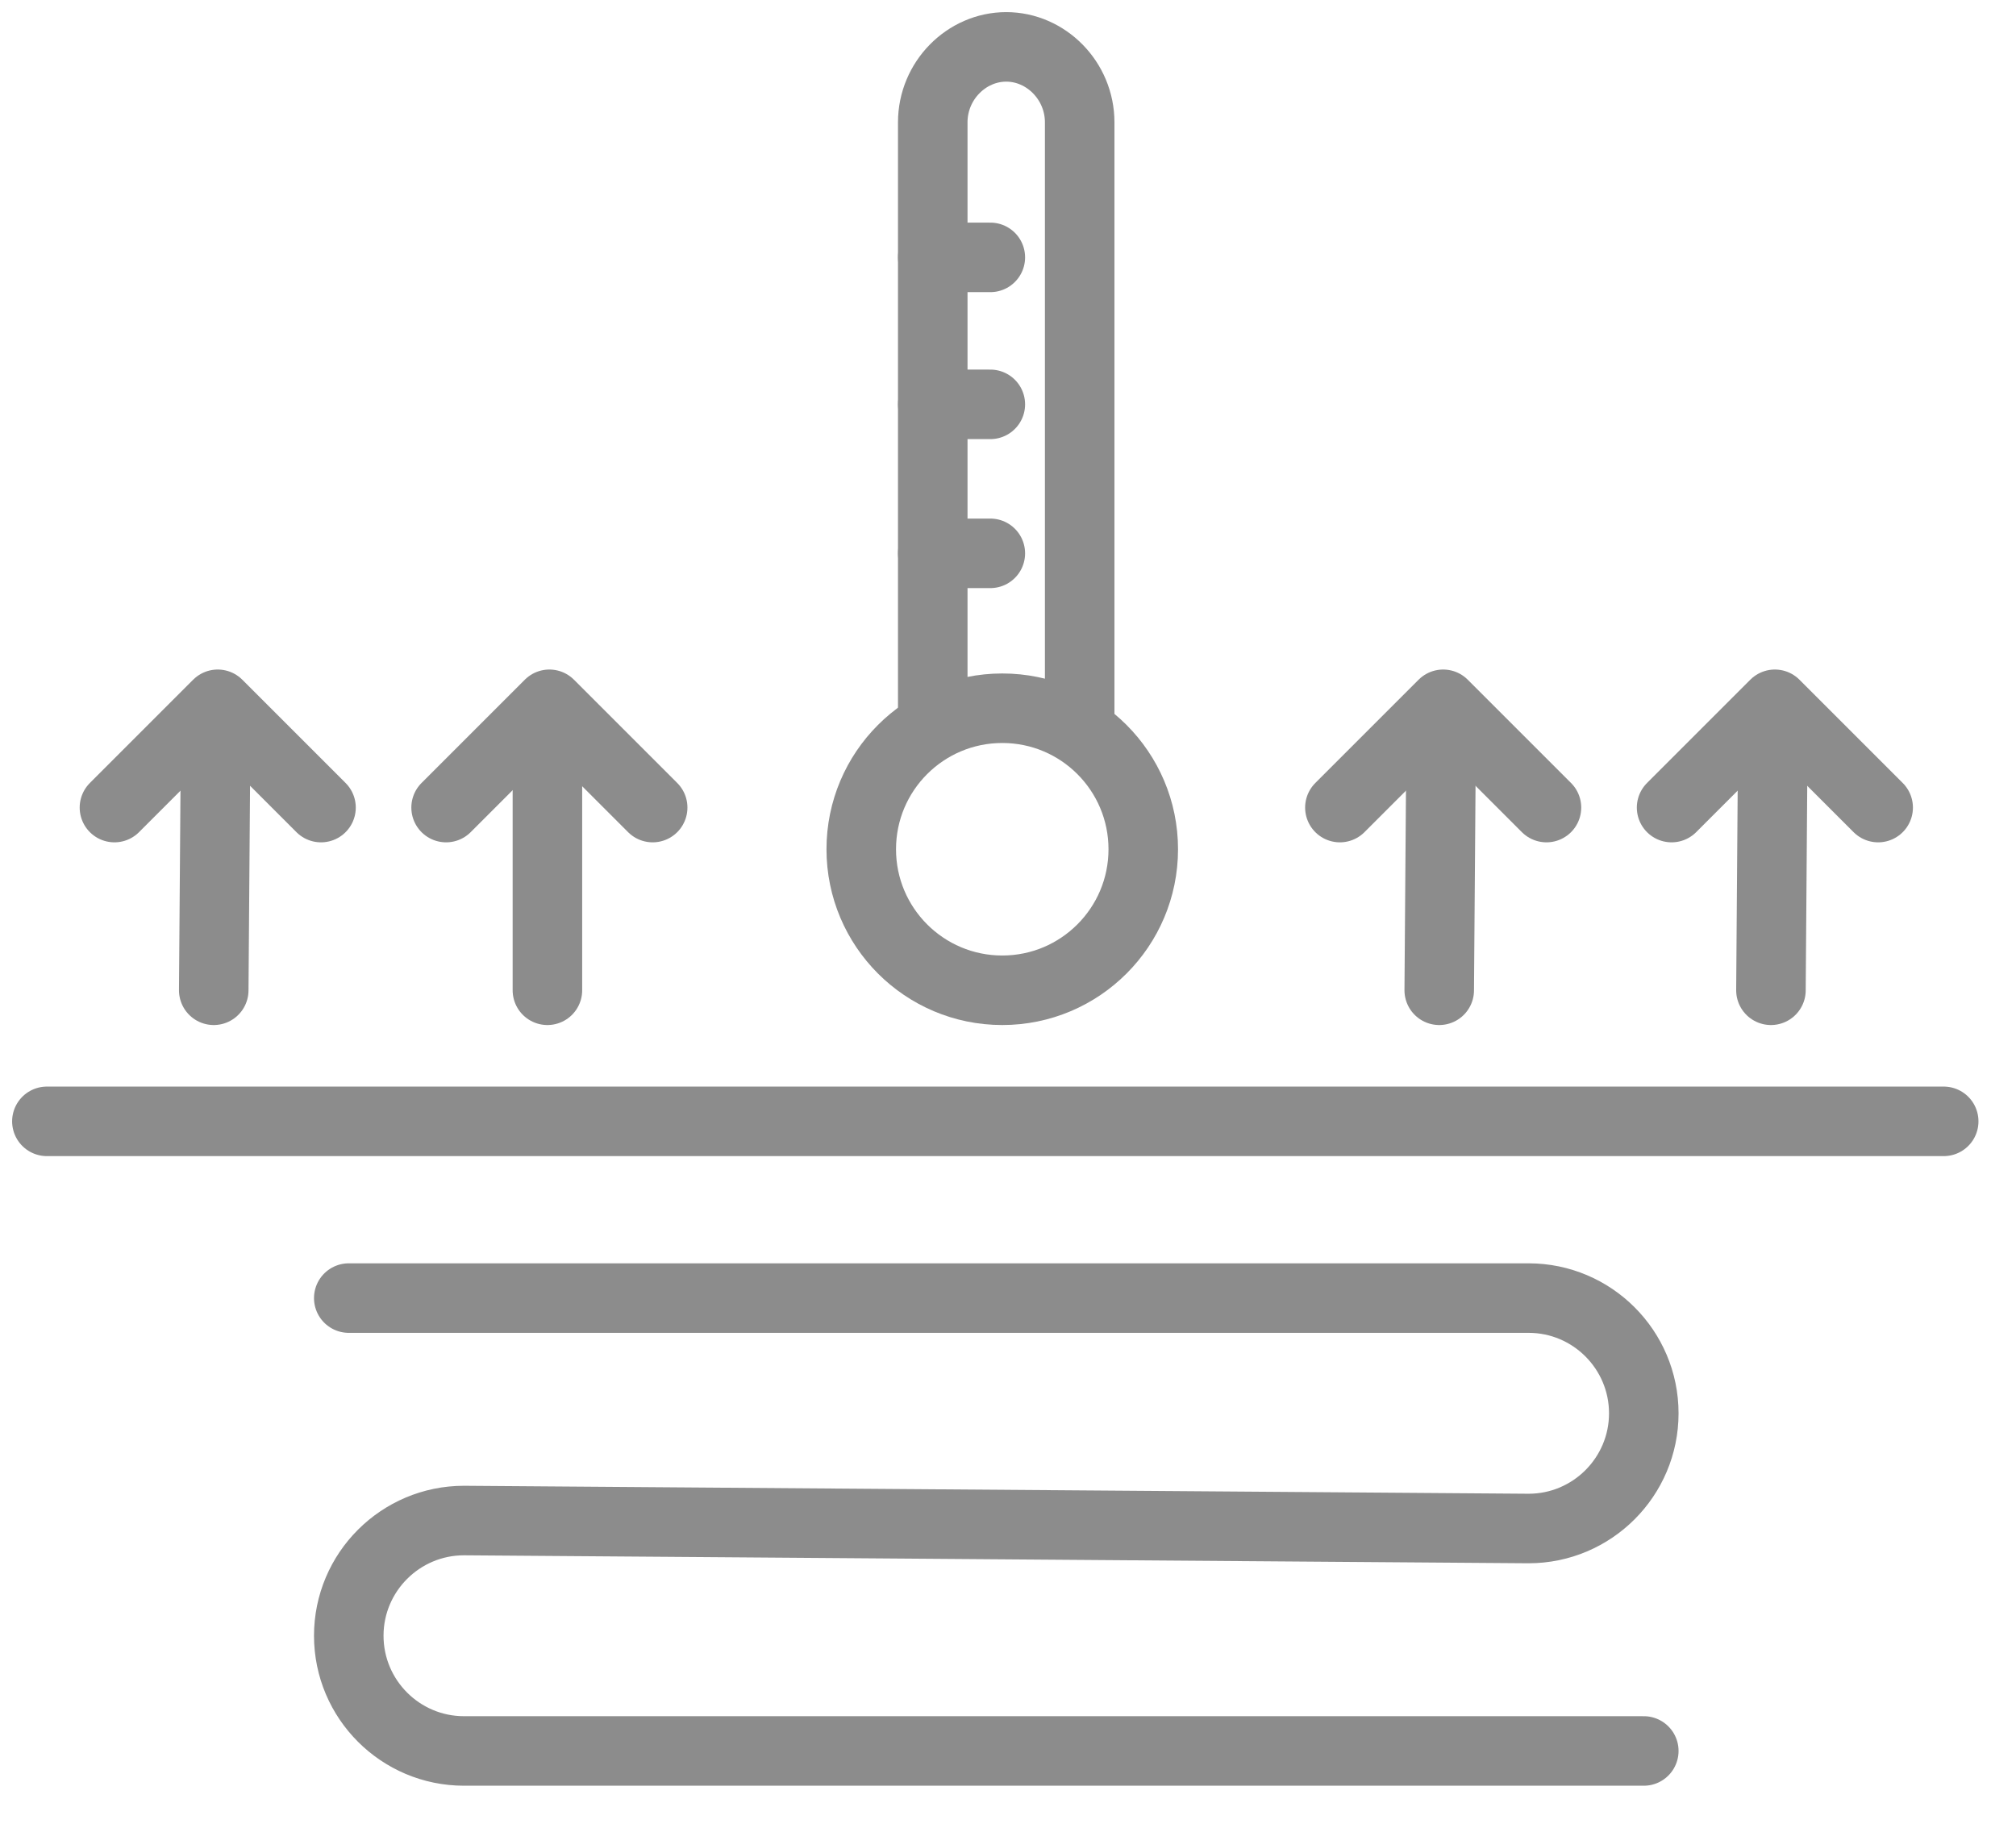
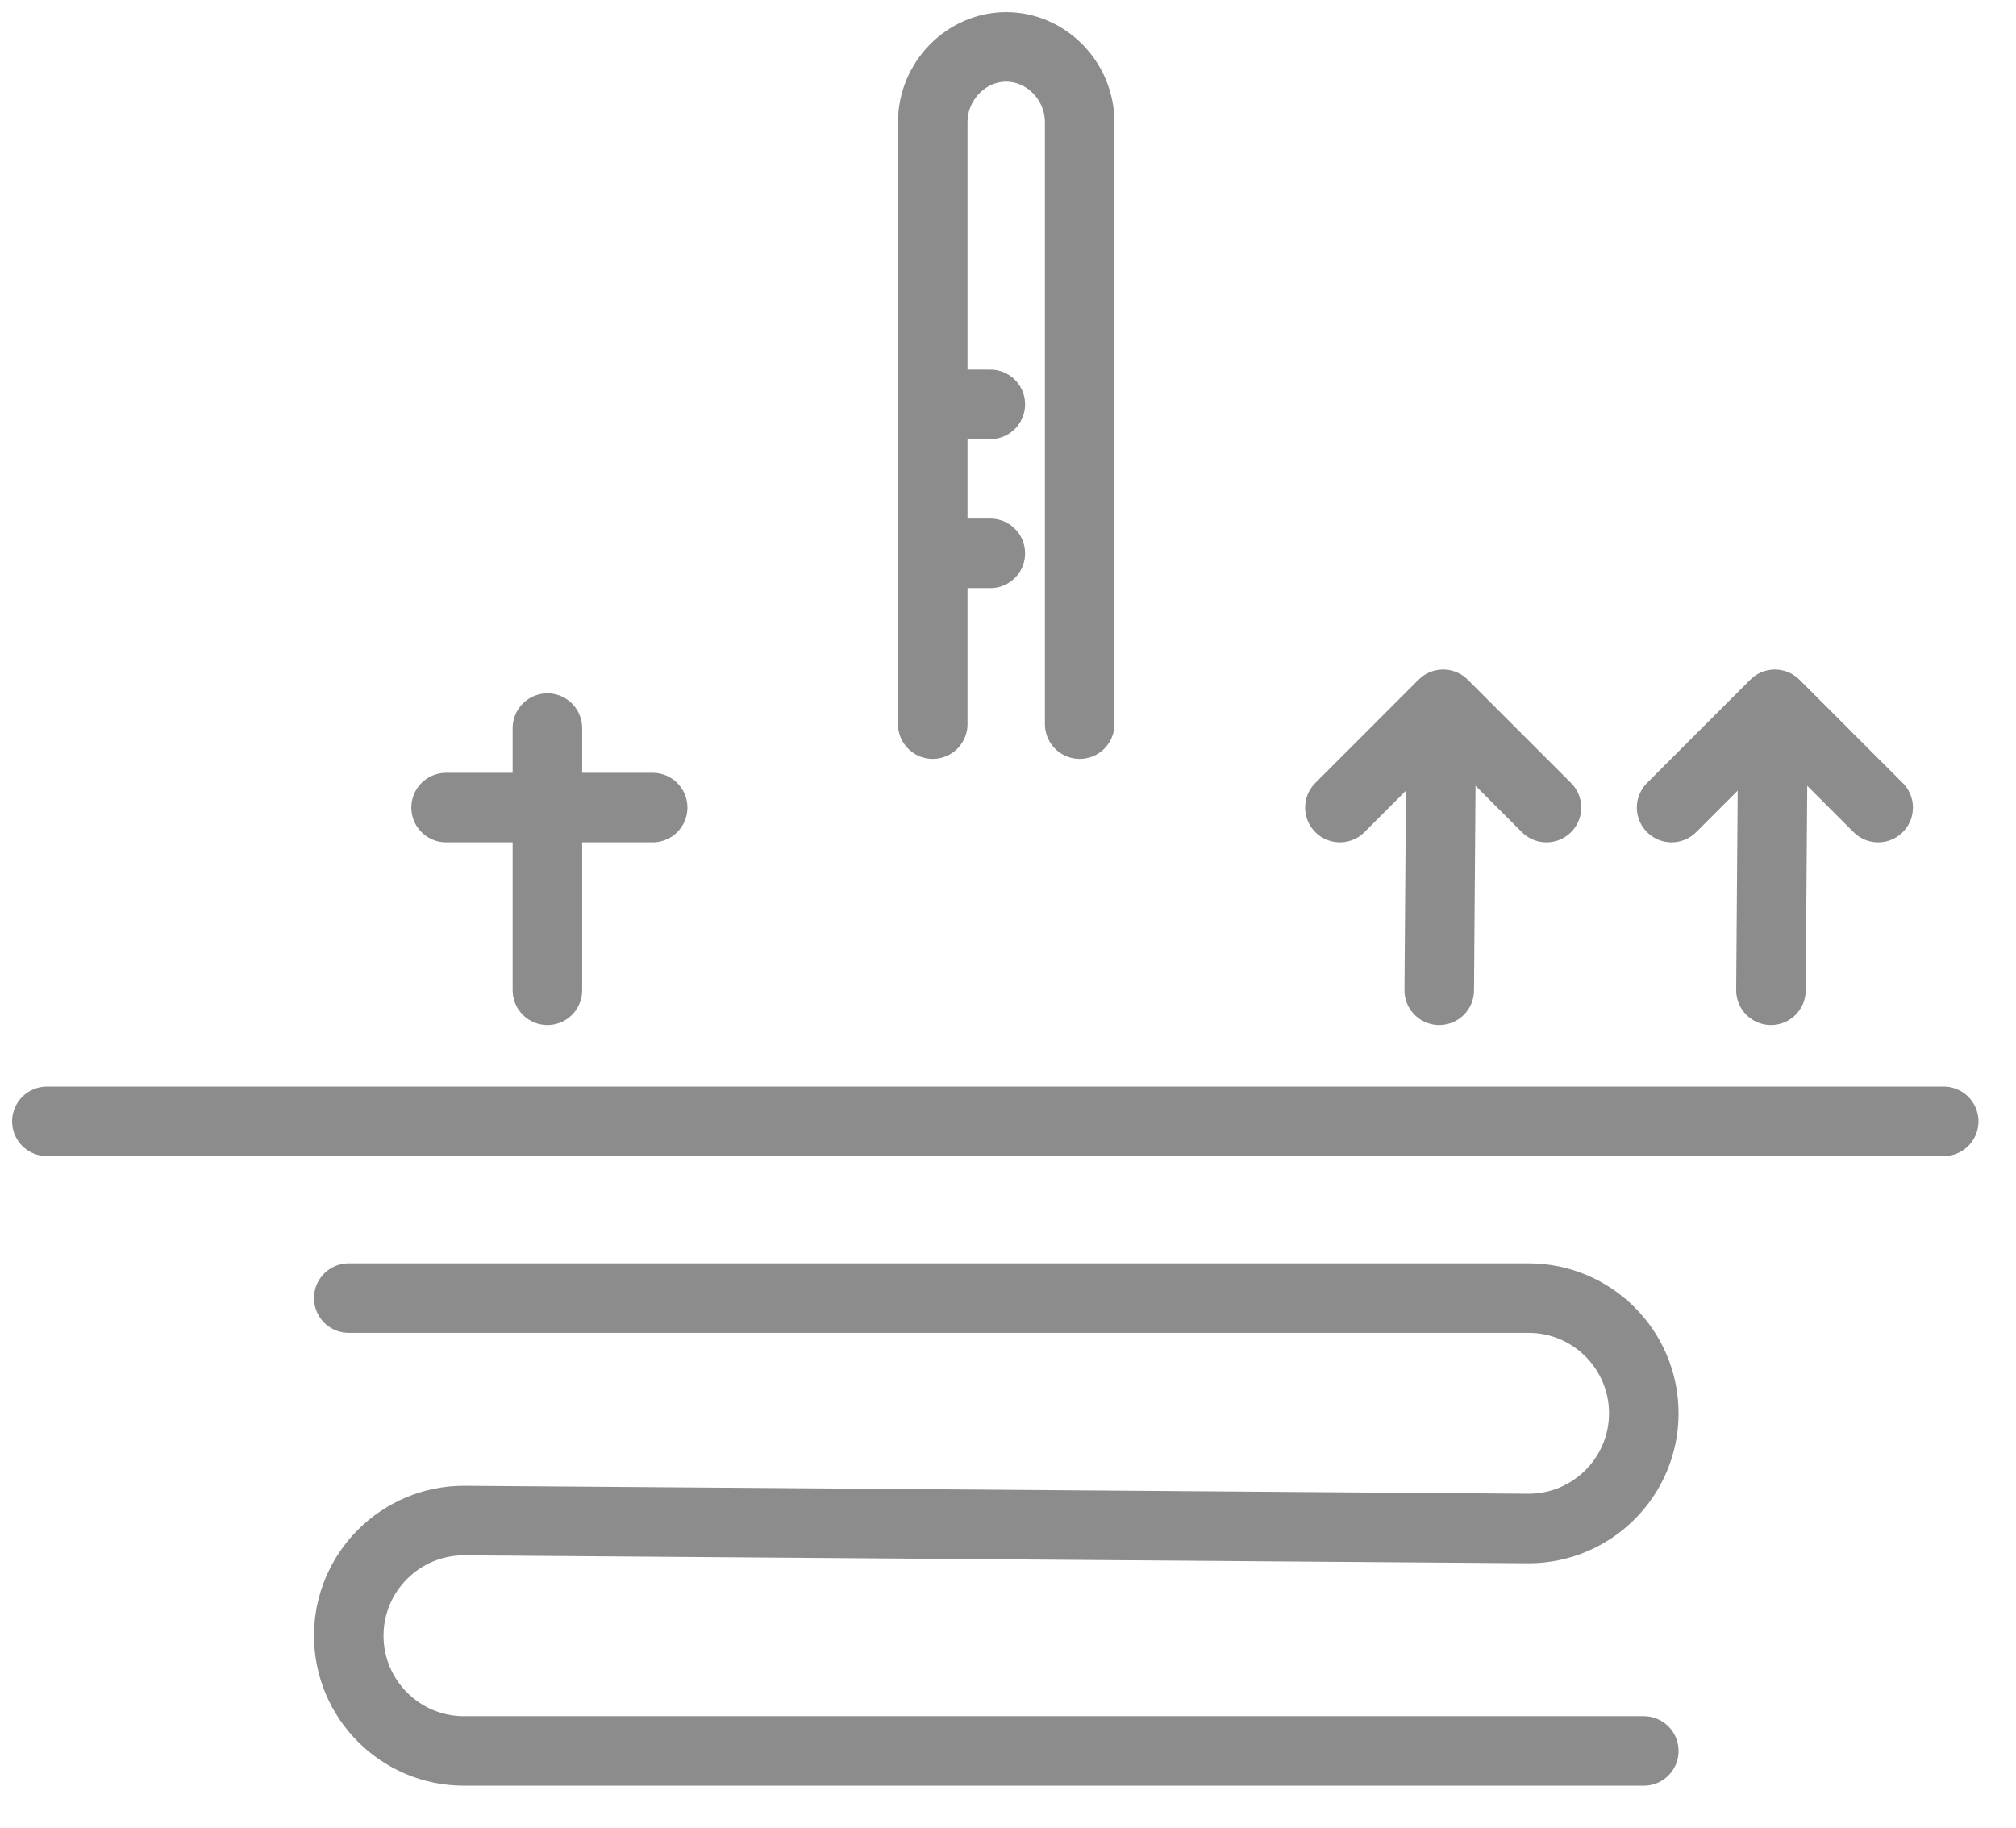
<svg xmlns="http://www.w3.org/2000/svg" width="43" height="39" viewBox="0 0 43 39" fill="none">
  <path d="M28.579 17.226L30.782 15.023L32.985 17.226" stroke="#8C8C8C" stroke-width="1.483" stroke-miterlimit="10" stroke-linecap="round" stroke-linejoin="round" />
  <path d="M30.74 15.531L30.698 21.123" stroke="#8C8C8C" stroke-width="1.483" stroke-miterlimit="10" stroke-linecap="round" stroke-linejoin="round" />
  <path d="M35.654 17.226L37.857 15.023L40.06 17.226" stroke="#8C8C8C" stroke-width="1.483" stroke-miterlimit="10" stroke-linecap="round" stroke-linejoin="round" />
  <path d="M37.815 15.531L37.773 21.123" stroke="#8C8C8C" stroke-width="1.483" stroke-miterlimit="10" stroke-linecap="round" stroke-linejoin="round" />
-   <path d="M2.441 17.226L4.644 15.023L6.847 17.226" stroke="#8C8C8C" stroke-width="1.483" stroke-miterlimit="10" stroke-linecap="round" stroke-linejoin="round" />
-   <path d="M4.601 15.531L4.559 21.123" stroke="#8C8C8C" stroke-width="1.483" stroke-miterlimit="10" stroke-linecap="round" stroke-linejoin="round" />
-   <path d="M9.515 17.226L11.718 15.023L13.921 17.226" stroke="#8C8C8C" stroke-width="1.483" stroke-miterlimit="10" stroke-linecap="round" stroke-linejoin="round" />
+   <path d="M9.515 17.226L13.921 17.226" stroke="#8C8C8C" stroke-width="1.483" stroke-miterlimit="10" stroke-linecap="round" stroke-linejoin="round" />
  <path d="M11.676 15.531V21.123" stroke="#8C8C8C" stroke-width="1.483" stroke-miterlimit="10" stroke-linecap="round" stroke-linejoin="round" />
  <path d="M1 23.919H41.458" stroke="#8C8C8C" stroke-width="1.483" stroke-miterlimit="10" stroke-linecap="round" stroke-linejoin="round" />
  <path d="M7.439 27.689H32.604C33.959 27.689 35.061 28.791 35.061 30.147C35.061 31.502 33.959 32.604 32.604 32.604L9.897 32.434C8.541 32.434 7.439 33.536 7.439 34.891C7.439 36.247 8.541 37.349 9.897 37.349H35.061" stroke="#8C8C8C" stroke-width="1.483" stroke-miterlimit="10" stroke-linecap="round" stroke-linejoin="round" />
-   <path d="M21.378 21.123C23.039 21.123 24.385 19.776 24.385 18.115C24.385 16.454 23.039 15.107 21.378 15.107C19.716 15.107 18.37 16.454 18.37 18.115C18.37 19.776 19.716 21.123 21.378 21.123Z" stroke="#8C8C8C" stroke-width="1.483" stroke-miterlimit="10" stroke-linecap="round" stroke-linejoin="round" />
  <path d="M19.895 15.446V2.61C19.895 1.72 20.615 1 21.462 1C22.309 1 23.029 1.72 23.029 2.61V15.446" stroke="#8C8C8C" stroke-width="1.483" stroke-miterlimit="10" stroke-linecap="round" stroke-linejoin="round" />
  <path d="M19.895 8.625H21.123" stroke="#8C8C8C" stroke-width="1.483" stroke-miterlimit="10" stroke-linecap="round" stroke-linejoin="round" />
  <path d="M19.895 11.803H21.123" stroke="#8C8C8C" stroke-width="1.483" stroke-miterlimit="10" stroke-linecap="round" stroke-linejoin="round" />
-   <path d="M19.895 5.49H21.123" stroke="#8C8C8C" stroke-width="1.483" stroke-miterlimit="10" stroke-linecap="round" stroke-linejoin="round" />
</svg>